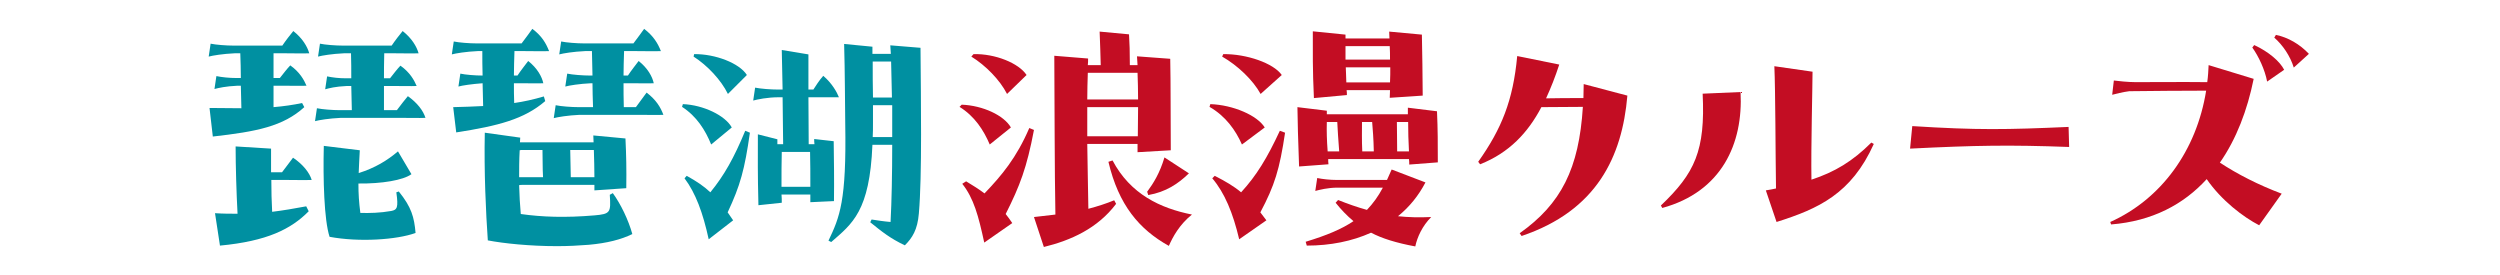
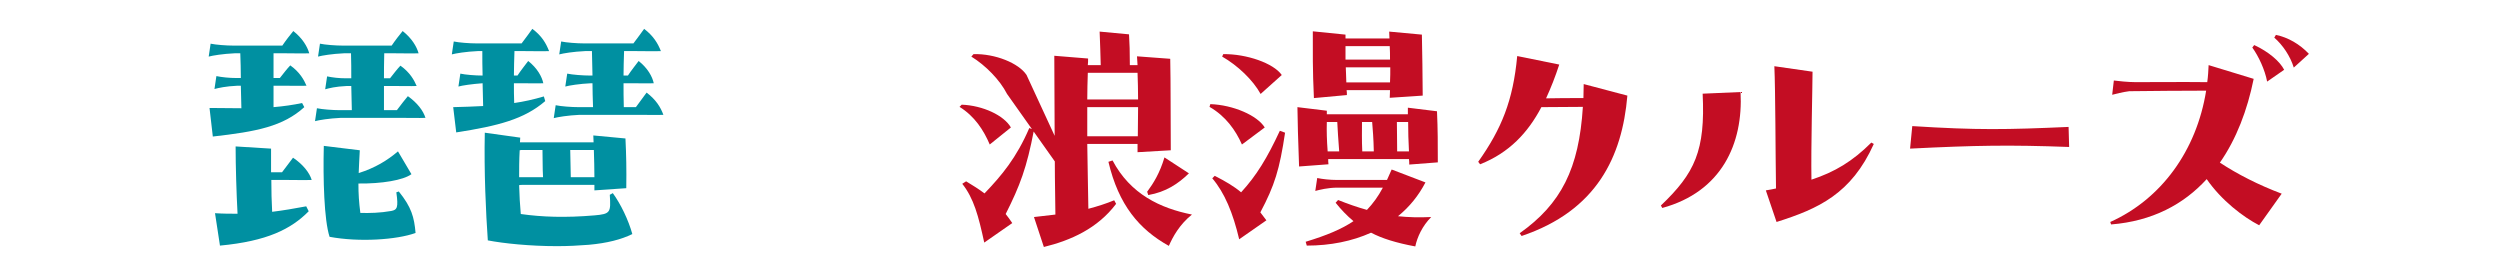
<svg xmlns="http://www.w3.org/2000/svg" width="364" height="40" viewBox="0 0 364 40" fill="none">
  <path d="M43.986 15L44.306 15.6C41.226 18.4 37.386 19.16 30.986 19.88L30.506 15.72C32.106 15.72 33.666 15.76 35.146 15.76C35.106 14.6 35.106 13.52 35.066 12.48H34.586C32.866 12.56 31.826 12.8 31.226 12.96L31.506 11.08C32.266 11.24 33.386 11.36 34.466 11.36H35.066C35.066 10.12 35.026 8.92 34.986 7.76H34.146C32.426 7.84 30.986 8.08 30.386 8.24L30.666 6.36C31.426 6.52 32.946 6.64 34.026 6.64H41.106C41.586 5.92 42.306 5 42.706 4.52C44.026 5.56 44.746 6.76 45.026 7.76C44.226 7.8 42.586 7.76 41.706 7.76H39.826V11.36H40.746C41.186 10.8 41.866 9.92 42.266 9.52C43.666 10.52 44.266 11.64 44.626 12.48C43.826 12.52 42.186 12.48 41.306 12.48H39.826V15.6C41.266 15.48 42.666 15.28 43.986 15ZM59.386 14C60.786 15 61.626 16.12 61.946 17.16C61.146 17.2 59.226 17.16 58.346 17.16H49.626C47.906 17.24 46.466 17.48 45.866 17.64L46.146 15.76C46.906 15.92 48.426 16.04 49.506 16.04H51.226C51.186 14.84 51.186 13.64 51.146 12.52H50.506C48.786 12.6 47.946 12.84 47.346 13L47.626 11.12C48.386 11.28 49.306 11.4 50.386 11.4H51.146C51.146 10.12 51.146 8.92 51.106 7.76H50.066C48.346 7.84 46.906 8.08 46.306 8.24L46.586 6.36C47.346 6.52 48.866 6.64 49.946 6.64H57.026C57.506 5.92 58.226 5 58.626 4.52C59.946 5.56 60.666 6.76 60.946 7.76C60.146 7.8 58.506 7.76 57.626 7.76H55.946C55.906 9.24 55.906 10.36 55.906 11.4H56.786C57.226 10.84 57.906 9.96 58.306 9.56C59.706 10.56 60.306 11.68 60.666 12.52C59.866 12.56 58.226 12.52 57.346 12.52H55.906V16.04H57.786C58.306 15.32 59.026 14.44 59.386 14ZM57.706 28L58.066 27.88C59.906 30.16 60.306 31.6 60.506 33.92C57.746 34.92 52.266 35.28 47.986 34.48C47.186 32.04 47.026 26.04 47.146 21.24L52.386 21.88C52.306 23.2 52.266 24.28 52.226 25.2C54.626 24.44 56.386 23.36 57.946 22.04L59.906 25.36C58.706 26.24 55.586 26.76 52.186 26.72C52.186 28.28 52.266 29.44 52.466 31C53.786 31.04 55.386 31 56.946 30.72C57.826 30.56 58.026 30.24 57.706 28ZM41.666 26.2H39.506C39.506 27.84 39.546 29.36 39.626 30.84C41.266 30.64 42.866 30.36 44.586 30.04L44.946 30.76C42.386 33.36 38.866 35.12 32.026 35.76L31.306 31.04C32.466 31.12 33.586 31.12 34.586 31.12C34.426 28.12 34.306 24.16 34.306 21.32L39.466 21.64V25.08H41.066L42.666 22.96C44.146 23.96 45.066 25.16 45.386 26.2C44.586 26.24 42.546 26.2 41.666 26.2Z" fill="#0090A1" />
  <path d="M79.186 14.04L79.386 14.72C76.306 17.36 72.586 18.32 66.426 19.28L65.986 15.6C67.466 15.56 68.906 15.52 70.346 15.44C70.306 14.32 70.306 13.2 70.266 12.12C68.666 12.24 67.306 12.44 66.746 12.6L67.026 10.72C67.746 10.88 69.186 11 70.266 11C70.226 9.76 70.226 8.56 70.226 7.44H69.546C67.826 7.52 66.386 7.76 65.786 7.92L66.066 6.04C66.826 6.2 68.346 6.32 69.426 6.32H75.946C76.586 5.48 77.226 4.6 77.506 4.2C78.906 5.24 79.506 6.32 79.946 7.44C79.146 7.48 77.346 7.44 76.466 7.44H74.906C74.866 8.76 74.826 9.92 74.826 11H75.346C75.786 10.32 76.546 9.36 76.906 8.88C78.226 9.92 78.906 11.16 79.106 12.12C78.306 12.16 76.826 12.12 75.986 12.12H74.826C74.826 13.08 74.826 14 74.866 15C76.266 14.8 77.706 14.48 79.186 14.04ZM90.826 15.6H92.586L94.146 13.48C95.506 14.52 96.186 15.6 96.586 16.72C95.786 16.76 93.986 16.72 93.106 16.72H84.386C82.666 16.8 81.226 17.04 80.626 17.2L80.906 15.32C81.666 15.48 83.186 15.6 84.266 15.6H86.346C86.306 14.32 86.266 13.2 86.266 12.12H86.066C84.346 12.2 82.906 12.44 82.306 12.6L82.586 10.72C83.346 10.88 84.866 11 85.946 11H86.266C86.226 9.8 86.226 8.64 86.186 7.44H85.186C83.466 7.52 82.026 7.76 81.426 7.92L81.706 6.04C82.466 6.2 83.986 6.32 85.066 6.32H92.226C92.866 5.48 93.506 4.6 93.786 4.2C95.146 5.24 95.786 6.32 96.226 7.44C95.426 7.48 93.626 7.44 92.746 7.44H90.866C90.826 8.76 90.786 9.92 90.786 11H91.426C91.866 10.32 92.626 9.36 92.986 8.88C94.306 9.92 94.986 11.16 95.186 12.12C94.386 12.16 92.906 12.12 92.066 12.12H90.786C90.786 13.24 90.786 14.36 90.826 15.6ZM88.786 28.36L89.226 28.12C90.386 29.72 91.506 32.04 92.066 34.08C90.426 34.88 88.386 35.4 85.746 35.64C84.266 35.76 82.666 35.84 81.106 35.84C77.146 35.84 73.306 35.44 71.026 35C70.746 31 70.466 25.04 70.586 19.32L75.746 20.04L75.706 20.72H86.426C86.426 20.4 86.386 20.04 86.386 19.72L91.066 20.16C91.186 22.6 91.226 24.64 91.186 27.4L86.546 27.72V26.92H76.026C75.866 26.92 75.746 26.92 75.586 26.96C75.626 28.48 75.706 29.84 75.826 31.16C78.906 31.6 82.306 31.72 86.546 31.36C88.906 31.16 88.946 30.92 88.786 28.36ZM78.986 21.84H76.026C75.906 21.84 75.786 21.84 75.666 21.88C75.586 23.32 75.586 24.64 75.586 25.8H79.066C78.986 24.4 79.026 23.36 78.986 21.84ZM86.466 21.84H83.026L83.106 25.8H86.546C86.546 24.56 86.506 23.2 86.466 21.84Z" fill="#0090A1" />
-   <path d="M129.626 6.6L134.026 6.96C134.066 11.24 134.106 15.6 134.106 19.6C134.106 24.2 134.026 28.32 133.786 31.08C133.586 33.48 132.826 34.64 131.746 35.72C129.626 34.72 128.386 33.72 126.706 32.36L126.906 31.96C127.666 32.08 128.706 32.24 129.666 32.32C129.826 29.36 129.906 25.28 129.906 21.08H127.026C126.626 30.76 124.106 32.56 121.026 35.24L120.626 35.04C122.266 31.6 123.266 29.28 123.066 17.96C123.026 15.04 123.026 10.48 122.906 6.4L127.026 6.8V7.84H129.706C129.666 7.4 129.666 7 129.626 6.6ZM121.426 29.28L117.986 29.44V28.32H113.786C113.826 28.72 113.826 29.12 113.826 29.52L110.426 29.88C110.306 25 110.346 23.32 110.346 19.56L113.186 20.28V21H114.026C113.986 18.8 113.986 16.44 113.946 14.16H113.426C111.706 14.16 110.266 14.48 109.666 14.64L109.946 12.76C110.706 12.92 112.226 13.04 113.306 13.04H113.946L113.826 7.28L117.706 7.92V13.04H118.426C118.786 12.48 119.266 11.72 119.866 11.04C121.146 12.12 121.866 13.44 122.146 14.16H117.706C117.706 16.04 117.746 18.32 117.746 21H118.586C118.546 20.76 118.546 20.48 118.546 20.24L121.386 20.56C121.426 23.56 121.466 26.04 121.426 29.28ZM108.746 10.92L105.986 13.68C104.986 11.64 102.986 9.52 100.986 8.24L101.066 7.88C104.146 7.84 107.666 9.2 108.746 10.92ZM127.106 14.2H129.866L129.746 8.96H127.066C127.066 10.72 127.066 12.56 127.106 14.2ZM106.546 18.56L103.546 21.04C102.706 18.96 101.426 16.92 99.306 15.56L99.426 15.16C102.386 15.28 105.586 16.8 106.546 18.56ZM127.066 19.96H129.906V15.32H127.106V17.92C127.106 18.64 127.106 19.32 127.066 19.96ZM108.506 19.04L109.186 19.32C108.426 24.68 107.786 27 105.946 30.92L106.746 32.08L103.186 34.84C102.346 30.96 101.266 28.08 99.666 25.96L99.986 25.6C101.426 26.4 102.506 27.12 103.426 28C105.426 25.56 106.866 23 108.506 19.04ZM113.786 27.2H117.986C117.986 25.32 117.986 23.76 117.946 22.12H113.826C113.786 23.68 113.786 25.24 113.786 27.2Z" fill="#0090A1" />
-   <path d="M158.466 30.4C159.826 30.04 161.066 29.64 162.226 29.16L162.506 29.68C159.786 33.28 155.906 35 151.986 35.96L150.546 31.6L153.666 31.24C153.546 25.08 153.546 13.88 153.506 8.12L158.426 8.52C158.426 8.84 158.426 9.16 158.386 9.48H160.266C160.226 7.92 160.186 6.52 160.106 4.6L164.386 5C164.466 6.16 164.506 7.64 164.506 9.48H165.626C165.586 9.04 165.586 8.6 165.546 8.2L170.386 8.56C170.466 12.16 170.426 16.96 170.466 21.88L165.626 22.16V20.96H158.306C158.346 24.28 158.426 27.48 158.466 30.4ZM149.466 10.92L146.626 13.68C145.586 11.64 143.506 9.52 141.426 8.24L141.746 7.88C144.906 7.8 148.346 9.2 149.466 10.92ZM165.626 10.6H158.386C158.346 11.88 158.306 13.2 158.306 14.48H165.706C165.706 13.08 165.666 11.76 165.626 10.6ZM147.186 18.56L144.106 21.04C143.226 18.96 141.906 16.92 139.706 15.56L140.026 15.24C143.106 15.36 146.186 16.8 147.186 18.56ZM165.706 15.6H158.306V19.84H165.666C165.666 18.44 165.706 17 165.706 15.6ZM149.866 18.64L150.546 18.92C149.506 24.4 148.506 27.04 146.426 31.16C146.746 31.56 147.066 32 147.386 32.48L143.306 35.32C142.466 31.44 141.786 28.88 140.106 26.76L140.666 26.4C141.666 27 142.546 27.56 143.346 28.16C145.866 25.52 147.986 23 149.866 18.64ZM167.186 28.4L167.026 27.92C167.946 26.68 168.866 25.2 169.546 22.92L173.106 25.24C171.546 26.76 169.746 27.96 167.186 28.4ZM161.386 23.56L161.986 23.36C164.586 28.28 168.946 30.32 173.546 31.24C171.706 32.72 170.746 34.52 170.186 35.8C165.866 33.4 162.866 29.84 161.386 23.56Z" fill="#C30D23" />
+   <path d="M158.466 30.4C159.826 30.04 161.066 29.64 162.226 29.16L162.506 29.68C159.786 33.28 155.906 35 151.986 35.96L150.546 31.6L153.666 31.24C153.546 25.08 153.546 13.88 153.506 8.12L158.426 8.52C158.426 8.84 158.426 9.16 158.386 9.48H160.266C160.226 7.92 160.186 6.52 160.106 4.6L164.386 5C164.466 6.16 164.506 7.64 164.506 9.48H165.626C165.586 9.04 165.586 8.6 165.546 8.2L170.386 8.56C170.466 12.16 170.426 16.96 170.466 21.88L165.626 22.16V20.96H158.306C158.346 24.28 158.426 27.48 158.466 30.4ZL146.626 13.68C145.586 11.64 143.506 9.52 141.426 8.24L141.746 7.88C144.906 7.8 148.346 9.2 149.466 10.92ZM165.626 10.6H158.386C158.346 11.88 158.306 13.2 158.306 14.48H165.706C165.706 13.08 165.666 11.76 165.626 10.6ZM147.186 18.56L144.106 21.04C143.226 18.96 141.906 16.92 139.706 15.56L140.026 15.24C143.106 15.36 146.186 16.8 147.186 18.56ZM165.706 15.6H158.306V19.84H165.666C165.666 18.44 165.706 17 165.706 15.6ZM149.866 18.64L150.546 18.92C149.506 24.4 148.506 27.04 146.426 31.16C146.746 31.56 147.066 32 147.386 32.48L143.306 35.32C142.466 31.44 141.786 28.88 140.106 26.76L140.666 26.4C141.666 27 142.546 27.56 143.346 28.16C145.866 25.52 147.986 23 149.866 18.64ZM167.186 28.4L167.026 27.92C167.946 26.68 168.866 25.2 169.546 22.92L173.106 25.24C171.546 26.76 169.746 27.96 167.186 28.4ZM161.386 23.56L161.986 23.36C164.586 28.28 168.946 30.32 173.546 31.24C171.706 32.72 170.746 34.52 170.186 35.8C165.866 33.4 162.866 29.84 161.386 23.56Z" fill="#C30D23" />
  <path d="M196.106 13.84L191.306 14.28C191.106 10.28 191.146 7.24 191.146 4.56L195.906 5.04V5.6H202.306C202.306 5.28 202.266 4.92 202.266 4.6L207.026 5.04C207.106 8.84 207.106 9.84 207.146 13.92L202.346 14.24C202.346 13.84 202.386 13.48 202.386 13.12H196.066C196.106 13.36 196.106 13.6 196.106 13.84ZM202.346 6.72H195.906V8.68H202.386C202.386 8 202.386 7.36 202.346 6.72ZM186.626 10.92L183.546 13.68C182.426 11.64 180.186 9.52 177.946 8.24L178.106 7.88C181.506 7.84 185.426 9.2 186.626 10.92ZM196.026 12H202.386C202.426 11.24 202.426 10.48 202.426 9.8H195.946C195.986 10.48 195.986 11.16 196.026 12ZM184.146 18.56L180.826 21.04C179.906 18.96 178.466 16.92 176.106 15.56L176.226 15.16C179.546 15.28 183.066 16.8 184.146 18.56ZM205.146 23.16H193.386C193.386 23.4 193.386 23.64 193.426 23.92L189.146 24.24C188.986 19.68 188.946 18.36 188.906 15.6L193.186 16.12V16.64H204.986V15.68L209.226 16.2C209.346 18.8 209.346 21.04 209.346 23.64L205.186 23.96C205.186 23.72 205.186 23.44 205.146 23.16ZM194.706 17.76H193.186C193.146 19.12 193.186 20.4 193.306 22.04H194.986C194.826 20.2 194.786 19 194.706 17.76ZM199.786 17.76H198.306C198.306 18.76 198.266 20.52 198.346 22.04H200.026C199.986 20.04 199.866 18.84 199.786 17.76ZM203.426 22.04H205.146C205.066 20.6 205.026 19.08 205.026 17.76H203.386C203.386 18.72 203.426 20.44 203.426 22.04ZM186.346 19.04L187.106 19.32C186.306 24.68 185.586 27 183.506 30.92C183.786 31.28 184.066 31.68 184.386 32.08L180.426 34.84C179.506 30.96 178.306 28.08 176.506 25.96L176.866 25.6C178.426 26.4 179.666 27.12 180.706 28C182.946 25.56 184.506 23 186.346 19.04ZM203.546 31.48C205.026 31.64 206.626 31.68 208.386 31.6C207.106 32.88 206.346 34.52 206.066 35.88C203.266 35.36 201.226 34.72 199.626 33.88C196.866 35.12 193.706 35.76 190.266 35.76L190.106 35.2C193.146 34.28 195.346 33.36 197.066 32.2C196.106 31.4 195.266 30.52 194.466 29.52L194.826 29.12C196.226 29.68 197.586 30.16 199.026 30.56C199.906 29.64 200.666 28.6 201.346 27.32H194.746C193.346 27.32 192.106 27.64 191.506 27.8L191.786 25.92C192.546 26.08 193.666 26.2 194.626 26.2H201.946C202.146 25.72 202.386 25.2 202.626 24.68L207.546 26.56C206.546 28.48 205.226 30.12 203.546 31.48Z" fill="#C30D23" />
  <path d="M230.586 12.24L236.946 13.92C236.186 22.84 232.466 30.68 221.546 34.36L221.266 33.96C227.306 29.68 229.906 24.56 230.466 15.56C228.506 15.56 226.426 15.6 224.426 15.6C222.466 19.32 219.746 22.24 215.506 23.92L215.226 23.56C218.626 18.76 220.306 14.64 220.906 8.16L227.026 9.4C226.466 11.12 225.826 12.76 225.106 14.32C226.786 14.28 228.626 14.28 230.546 14.28C230.546 13.64 230.586 12.96 230.586 12.24Z" fill="#C30D23" />
  <path d="M272.466 20.76L272.826 20.96C269.546 28.24 264.746 30.4 258.666 32.32L257.106 27.72C257.626 27.64 258.226 27.52 258.586 27.44C258.506 22.24 258.506 13.24 258.346 9.64L263.906 10.44C263.906 12.56 263.666 21.44 263.746 26.16C267.146 25.04 269.746 23.48 272.466 20.76ZM247.906 13.64L253.426 13.4C253.826 20.92 250.666 27.92 242.026 30.28L241.826 29.92C246.786 25.2 248.306 21.92 247.906 13.64Z" fill="#C30D23" />
  <path d="M278.106 21.64L278.426 18.36C287.946 18.96 292.106 18.88 301.186 18.48L301.266 21.4C292.586 21.08 287.666 21.16 278.106 21.64Z" fill="#C30D23" />
  <path d="M331.135 5.48L331.375 5.08C333.135 5.44 334.855 6.44 336.175 7.84L333.975 9.84C333.455 8.16 332.375 6.56 331.135 5.48ZM327.935 6.92L328.215 6.56C330.295 7.52 331.935 8.92 332.575 10.16L330.095 11.88C329.775 10.16 328.855 8.2 327.935 6.92ZM321.575 9.48L328.135 11.48C327.215 16.04 325.615 20.24 323.215 23.68C325.775 25.36 328.815 26.92 332.215 28.2L328.935 32.8C326.615 31.6 323.455 29.2 321.295 26.08C317.935 29.76 313.375 32.2 307.375 32.68L307.255 32.32C314.655 29 319.815 21.96 321.215 13.2C317.575 13.2 313.655 13.24 310.015 13.28C309.055 13.4 308.015 13.68 307.535 13.8L307.775 11.72C308.335 11.8 309.855 11.96 310.935 11.96C313.975 11.96 317.615 11.92 321.375 11.96C321.495 11.12 321.535 10.32 321.575 9.48Z" fill="#C30D23" />
</svg>